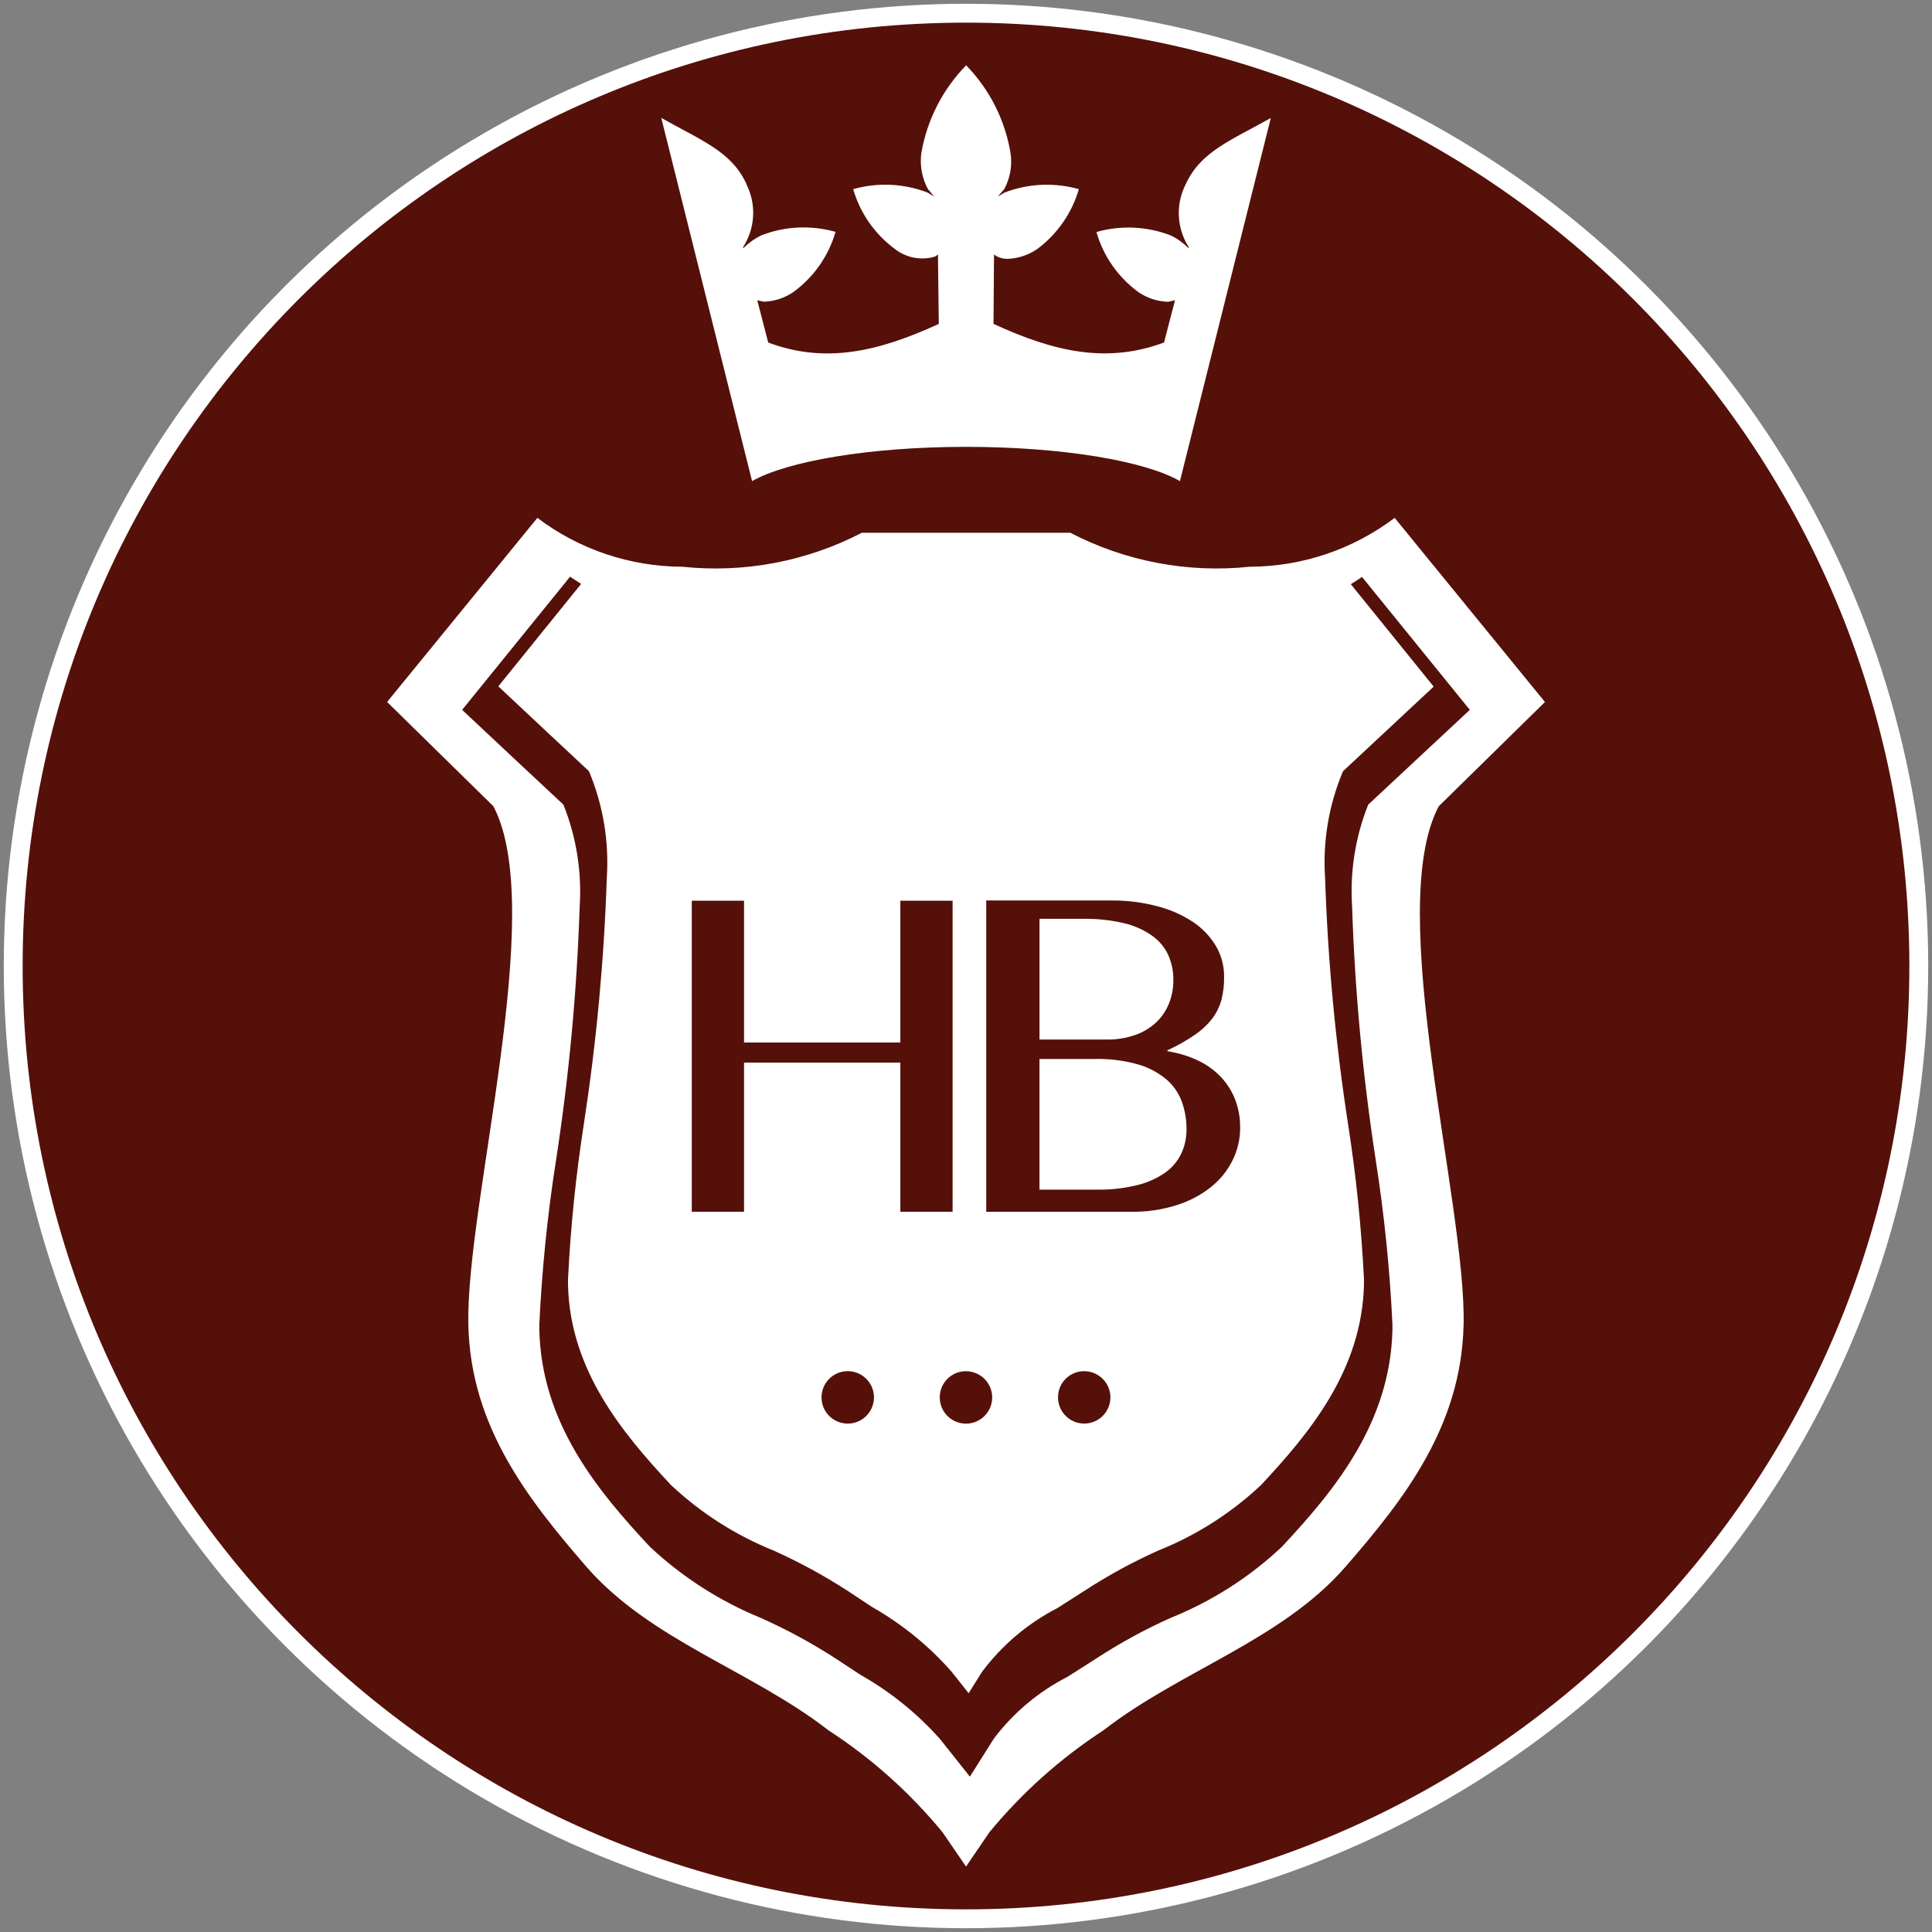
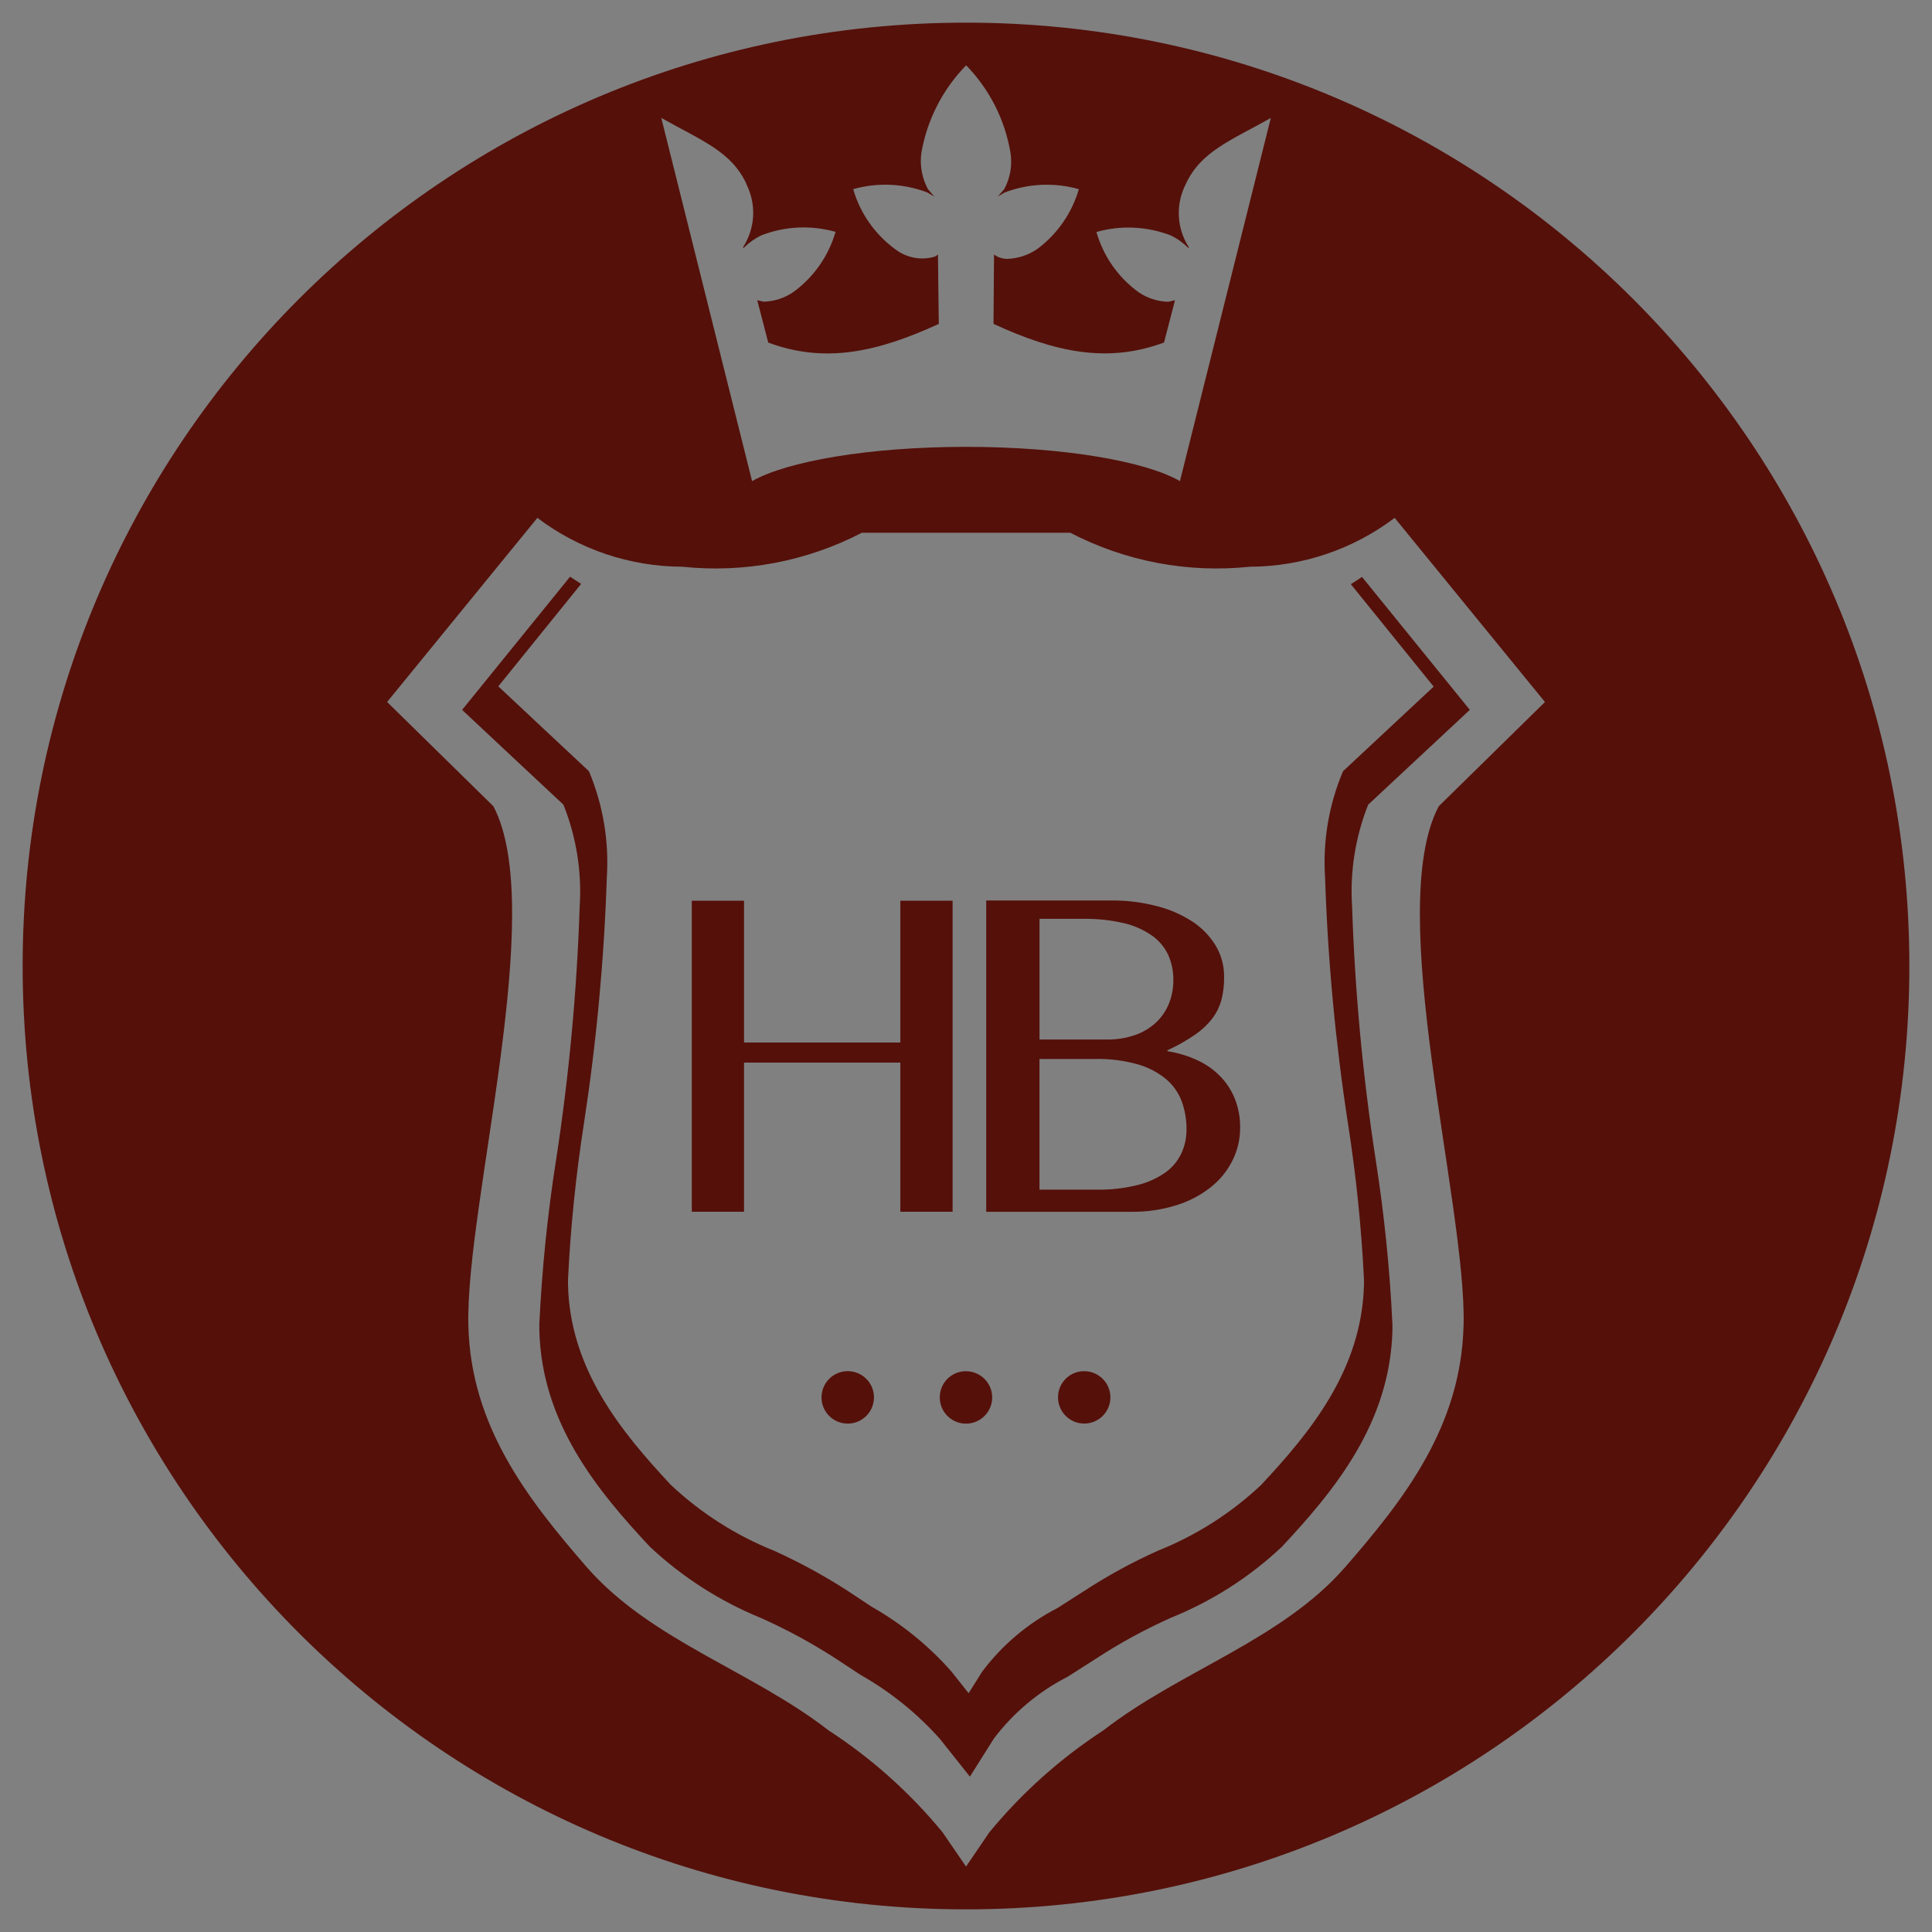
<svg xmlns="http://www.w3.org/2000/svg" id="Laag_1" viewBox="0 0 512 512">
  <rect x="0" y="0" width="512" height="512" fill="#808080" stroke="none" />
-   <circle cx="256" cy="256" r="255" style="fill:#fff;" />
  <path d="m311.73,319.4h0c3.29-1,6.38-2.61,9.08-4.73,2.43-1.91,4.41-4.33,5.79-7.09,1.36-2.72,2.07-5.71,2.05-8.75.03-2.59-.43-5.16-1.37-7.57-.89-2.24-2.2-4.27-3.88-6-1.74-1.79-3.79-3.24-6.06-4.28-2.53-1.17-5.21-1.98-7.96-2.4v-.24c2.54-1.16,4.98-2.53,7.28-4.11,1.75-1.19,3.31-2.64,4.61-4.32,1.12-1.48,1.94-3.16,2.43-4.95.5-1.98.73-4.02.7-6.06.03-2.89-.72-5.73-2.18-8.22-1.54-2.56-3.63-4.74-6.12-6.39-2.9-1.89-6.09-3.29-9.44-4.14-3.94-1.03-8-1.54-12.07-1.51h-33.23v82.5h38.46c4.03.05,8.04-.53,11.89-1.73Zm-36.26-75.9h11.56c3.63-.06,7.25.32,10.79,1.14,2.66.61,5.18,1.72,7.43,3.28,1.86,1.29,3.35,3.06,4.32,5.11.94,2.09,1.41,4.36,1.38,6.65.02,2.15-.37,4.29-1.17,6.29-.77,1.89-1.93,3.6-3.41,5-1.6,1.48-3.49,2.61-5.55,3.32-2.41.83-4.95,1.24-7.49,1.2h-17.85v-31.99Zm0,71.76v-34.62h14.73c3.84-.09,7.66.39,11.36,1.43,2.74.78,5.29,2.12,7.49,3.93,1.86,1.58,3.28,3.61,4.13,5.9.85,2.36,1.28,4.86,1.26,7.37.02,2.25-.46,4.47-1.42,6.51-.99,2.03-2.48,3.77-4.34,5.06-2.26,1.53-4.78,2.64-7.43,3.26-3.47.84-7.03,1.23-10.6,1.17h-15.19Zm11.9,48.12c3.83.02,6.92,3.15,6.9,6.98-.02,3.83-3.15,6.92-6.98,6.9-3.83-.02-6.93-3.15-6.9-6.98,0-3.82,3.1-6.91,6.92-6.9.02,0,.04,0,.06,0ZM256,6C117.93,6,6,117.93,6,256s111.93,250,250,250,250-111.93,250-250S394.07,6,256,6Zm-58.16,42.84h-.03c2.68,5.32,2.34,11.65-.88,16.65l.09.32.14-.2c1.36-1.34,2.94-2.44,4.66-3.27,6.27-2.41,13.15-2.72,19.61-.89-1.85,6.38-5.76,11.97-11.12,15.9-2.32,1.62-5.07,2.52-7.9,2.6l-1.73-.38,2.91,11.21c14.95,5.59,28.84,2.58,45.2-4.94l-.22-18.38-.82.55c-3.63,1.07-7.54.33-10.53-1.98-5.36-3.93-9.27-9.52-11.12-15.9,6.48-1.84,13.39-1.53,19.68.89l1.81,1.06-1.67-1.95c-1.59-2.93-2.2-6.3-1.75-9.6,1.51-8.76,5.65-16.86,11.87-23.22,6.2,6.36,10.3,14.46,11.76,23.22.5,3.3-.08,6.67-1.67,9.6l-1.7,1.95,1.8-1.06c6.29-2.41,13.2-2.72,19.68-.89-1.85,6.37-5.75,11.96-11.08,15.9-2.36,1.61-5.14,2.5-7.99,2.58-.87-.03-1.73-.23-2.53-.6l-.88-.55-.14,18.37c16.29,7.52,30.18,10.52,45.19,4.94l2.91-11.21-1.8.42c-2.84-.08-5.6-.98-7.94-2.6-5.36-3.92-9.26-9.51-11.08-15.9,6.46-1.83,13.35-1.52,19.62.89,1.73.81,3.3,1.92,4.66,3.27l.14.15.05-.28c-3.21-5.01-3.52-11.35-.83-16.65,3.97-8.68,11.8-11.54,22.57-17.59l-24.08,96.23c-9.3-5.35-31.19-9.08-56.7-9.08s-47.38,3.79-56.69,9.08l-24.06-96.25c10.76,6.06,18.65,8.91,22.61,17.59Zm190.02,302.35h0c-.63,26.79-15.7,46.09-31.3,64.03-16.93,19.47-43.76,27.5-64.15,43.34-11.39,7.42-21.58,16.53-30.22,27.02l-6.18,9.08-6.22-9.08c-8.63-10.5-18.82-19.61-30.22-27.02-20.39-15.84-47.22-23.87-64.15-43.34-15.56-17.94-30.68-37.24-31.3-64.04-.76-32.05,21.11-110.05,6.63-137.52l-28.16-27.63,39.82-48.79c11.05,8.36,24.52,12.9,38.38,12.95,16.41,1.73,32.96-1.4,47.6-9h55.26c14.63,7.6,31.18,10.73,47.57,9,13.86-.04,27.33-4.59,38.38-12.95l39.83,48.8-28.15,27.63c-14.53,27.47,7.35,105.47,6.59,137.52Zm-138.82,19.1s0,0,0,0c0,0,0,0,0,0h0Zm113.54-157.03c-3.41,8.57-4.86,17.78-4.26,26.98.74,22.54,2.84,45.01,6.28,67.29,2.25,14.38,3.72,28.87,4.41,43.4v1.57c-.61,24.72-15.45,42.58-29.28,57.39-8.52,8.04-18.48,14.41-29.34,18.8-6.89,3.07-13.53,6.69-19.86,10.82l-7.62,4.86c-7.65,3.91-14.31,9.49-19.5,16.34l-6.38,10.12-7.9-9.95c-6.04-6.79-13.15-12.53-21.06-17.01l-6.63-4.36c-6.29-4.07-12.88-7.64-19.72-10.7-10.91-4.45-20.92-10.87-29.52-18.93-13.86-14.85-28.68-32.73-29.27-57.39v-1.57c.69-14.52,2.16-29,4.41-43.36,3.44-22.27,5.54-44.73,6.28-67.26.6-9.23-.87-18.47-4.31-27.06-.53-.45-26.84-25.12-26.84-25.12l27.62-34.07.98-1.23,1.34.89c.55.36,1.07.69,1.6,1.03-5.18,6.42-20.44,25.27-21.95,27.15,2.07,1.98,23.95,22.42,23.95,22.42l.14.24c3.69,8.87,5.29,18.48,4.66,28.06-.72,21.8-2.74,43.54-6.06,65.11-2.13,13.69-3.54,27.48-4.22,41.32v1.42c.51,22.59,14.35,39.22,27.25,53.05,7.98,7.5,17.29,13.43,27.46,17.5,6.73,3.05,13.23,6.59,19.43,10.6l6.31,4.18c7.93,4.5,15.07,10.28,21.11,17.12l4.61,5.81,3.57-5.69c5.28-7.05,12.09-12.82,19.92-16.85l7.17-4.58c6.23-4.06,12.77-7.63,19.56-10.67,10.11-4.04,19.37-9.94,27.3-17.41,12.87-13.79,26.67-30.39,27.25-53.05v-1.42c-.68-13.85-2.1-27.66-4.25-41.36-3.32-21.56-5.34-43.3-6.06-65.11-.63-9.55.96-19.12,4.66-27.96l.1-.24,24.02-22.42-21.95-27.14c.54-.34,1.07-.67,1.62-1.04l1.34-.89,28.57,35.23-26.94,25.13Zm-137.89,150.11c3.84.02,6.94,3.14,6.92,6.98s-3.14,6.94-6.98,6.92c-3.84-.02-6.94-3.14-6.92-6.98.02-3.83,3.13-6.93,6.96-6.92,0,0,0,0,.02,0Zm-27.51-42.25h-13.85v-82.42h13.85v37.57h41.42v-37.57h13.85v82.42h-13.85v-39.52h-41.42v39.52Zm58.79,42.27s.05,0,.07,0c3.84.03,6.93,3.16,6.9,6.99-.03,3.84-3.16,6.93-6.99,6.9-3.84-.03-6.93-3.15-6.9-6.99,0-3.82,3.11-6.91,6.93-6.91Z" style="fill:#55100a;" />
</svg>